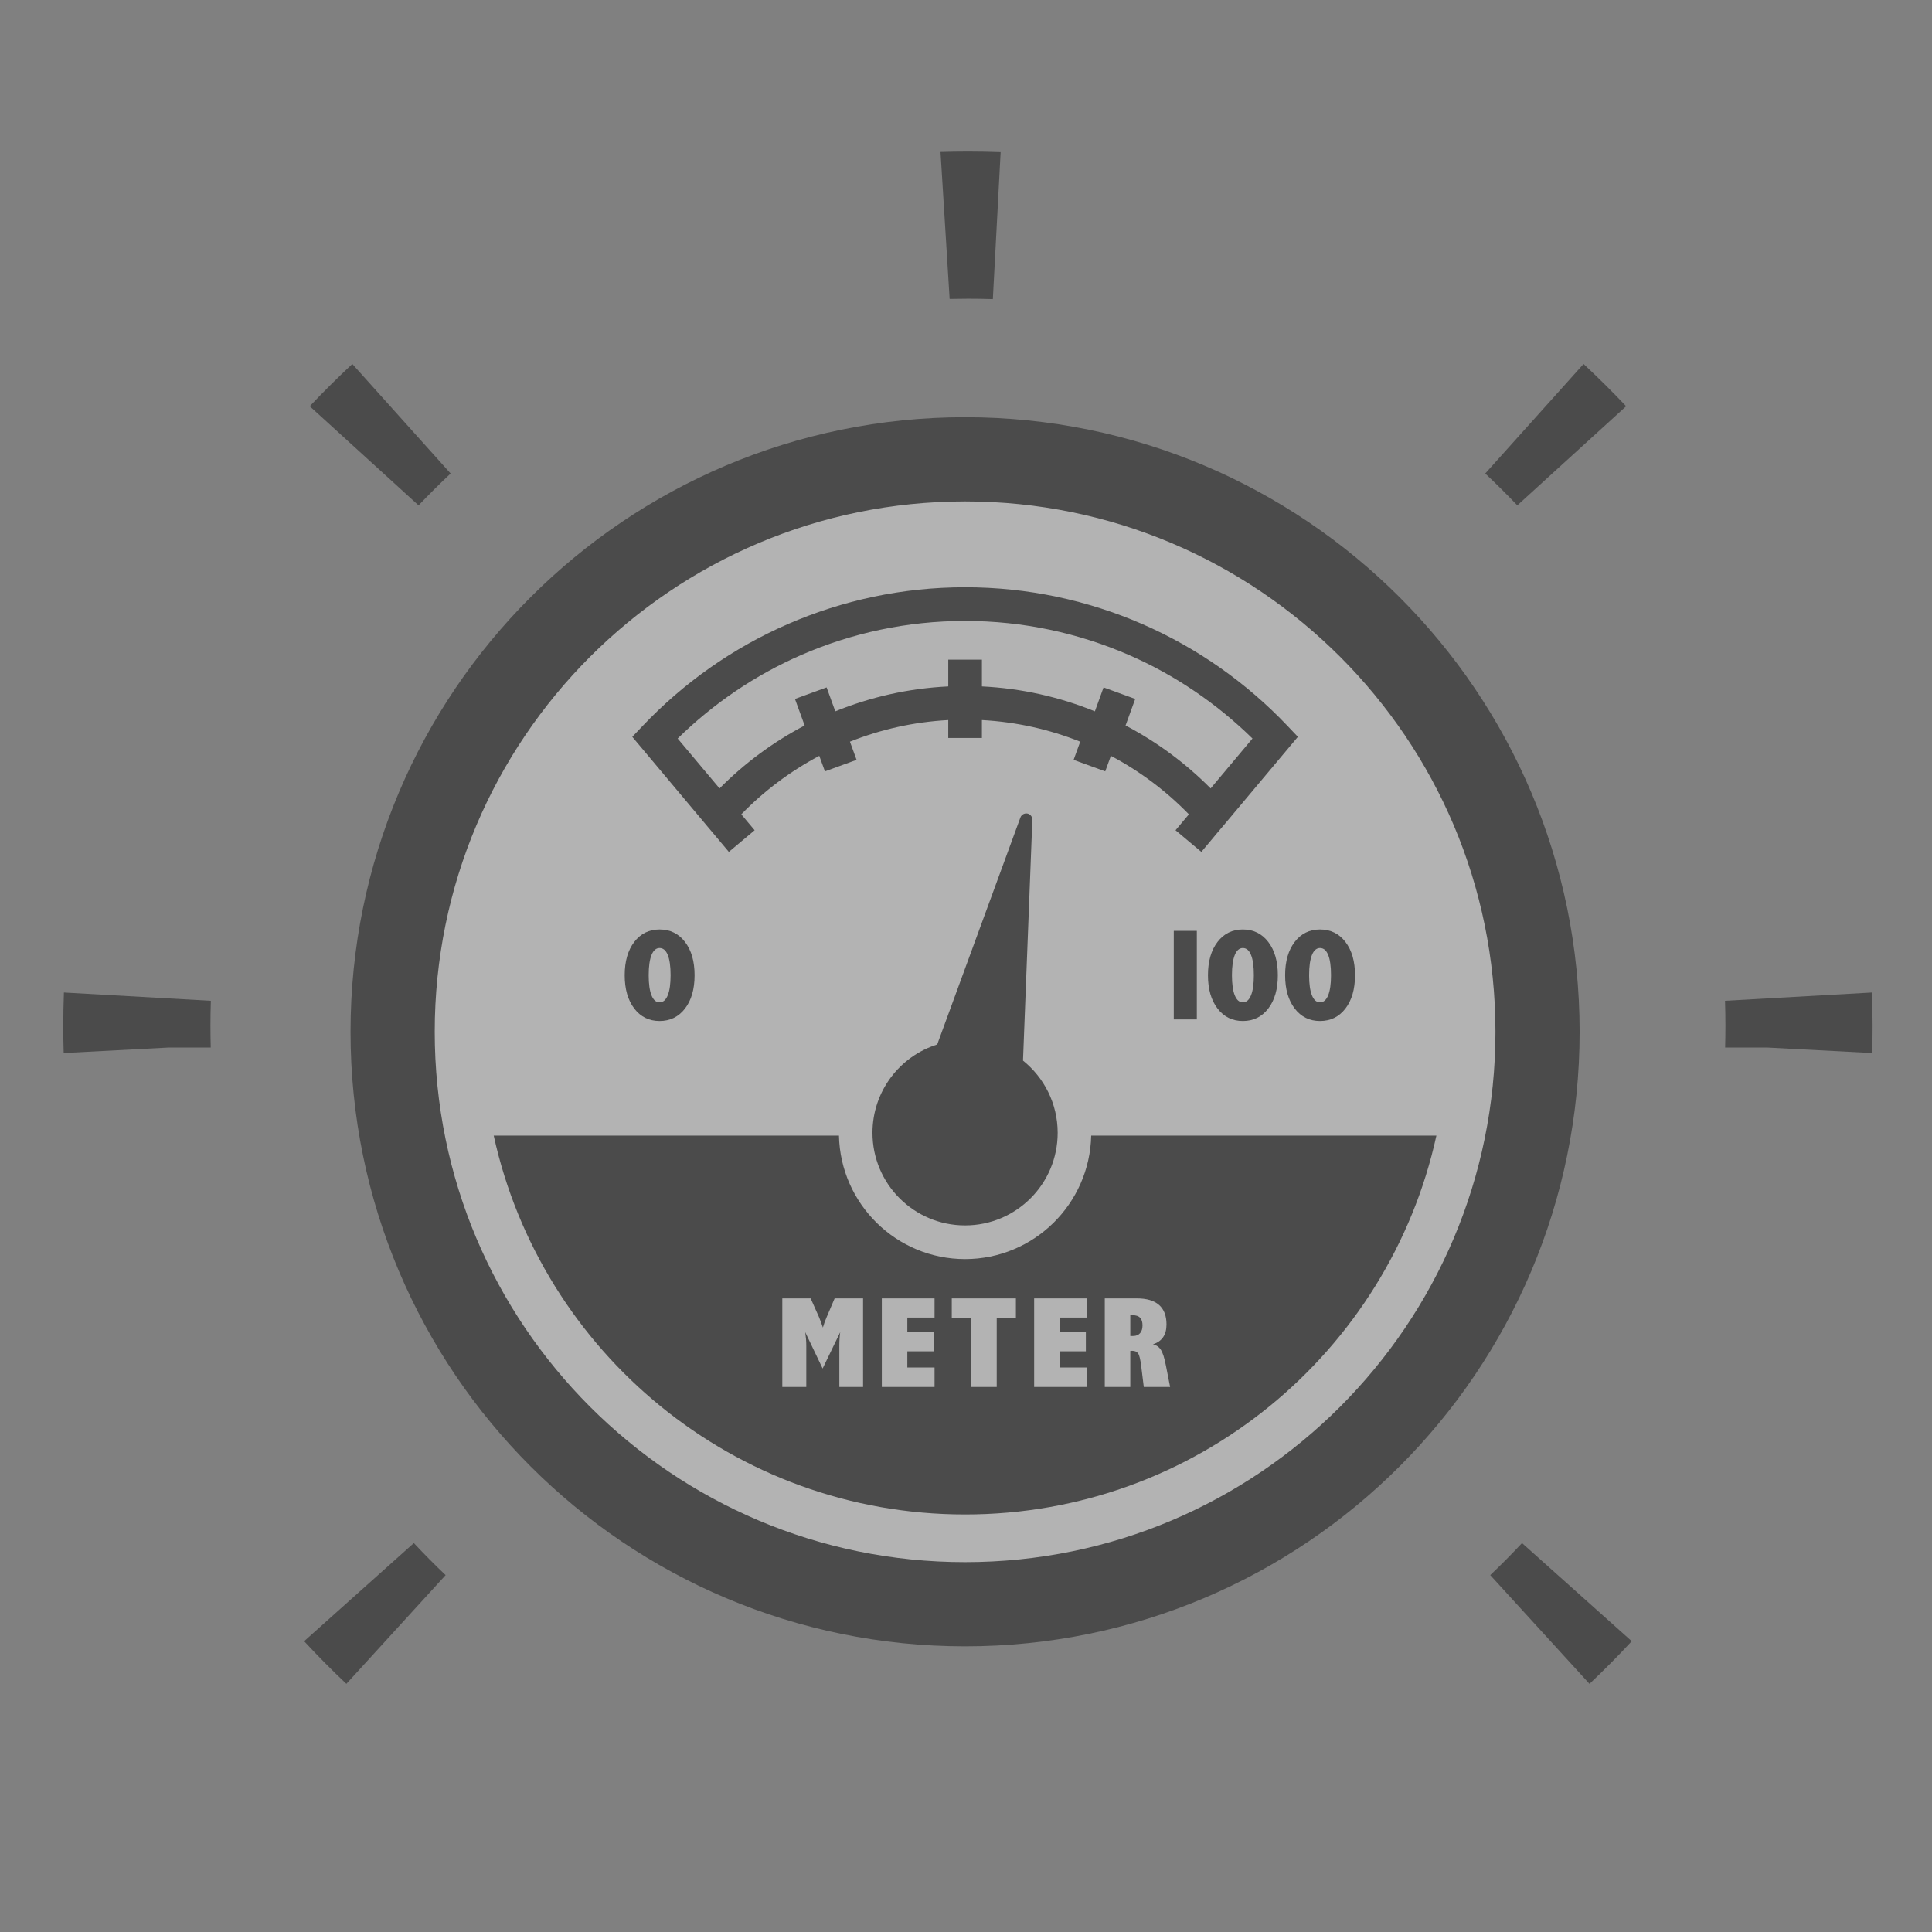
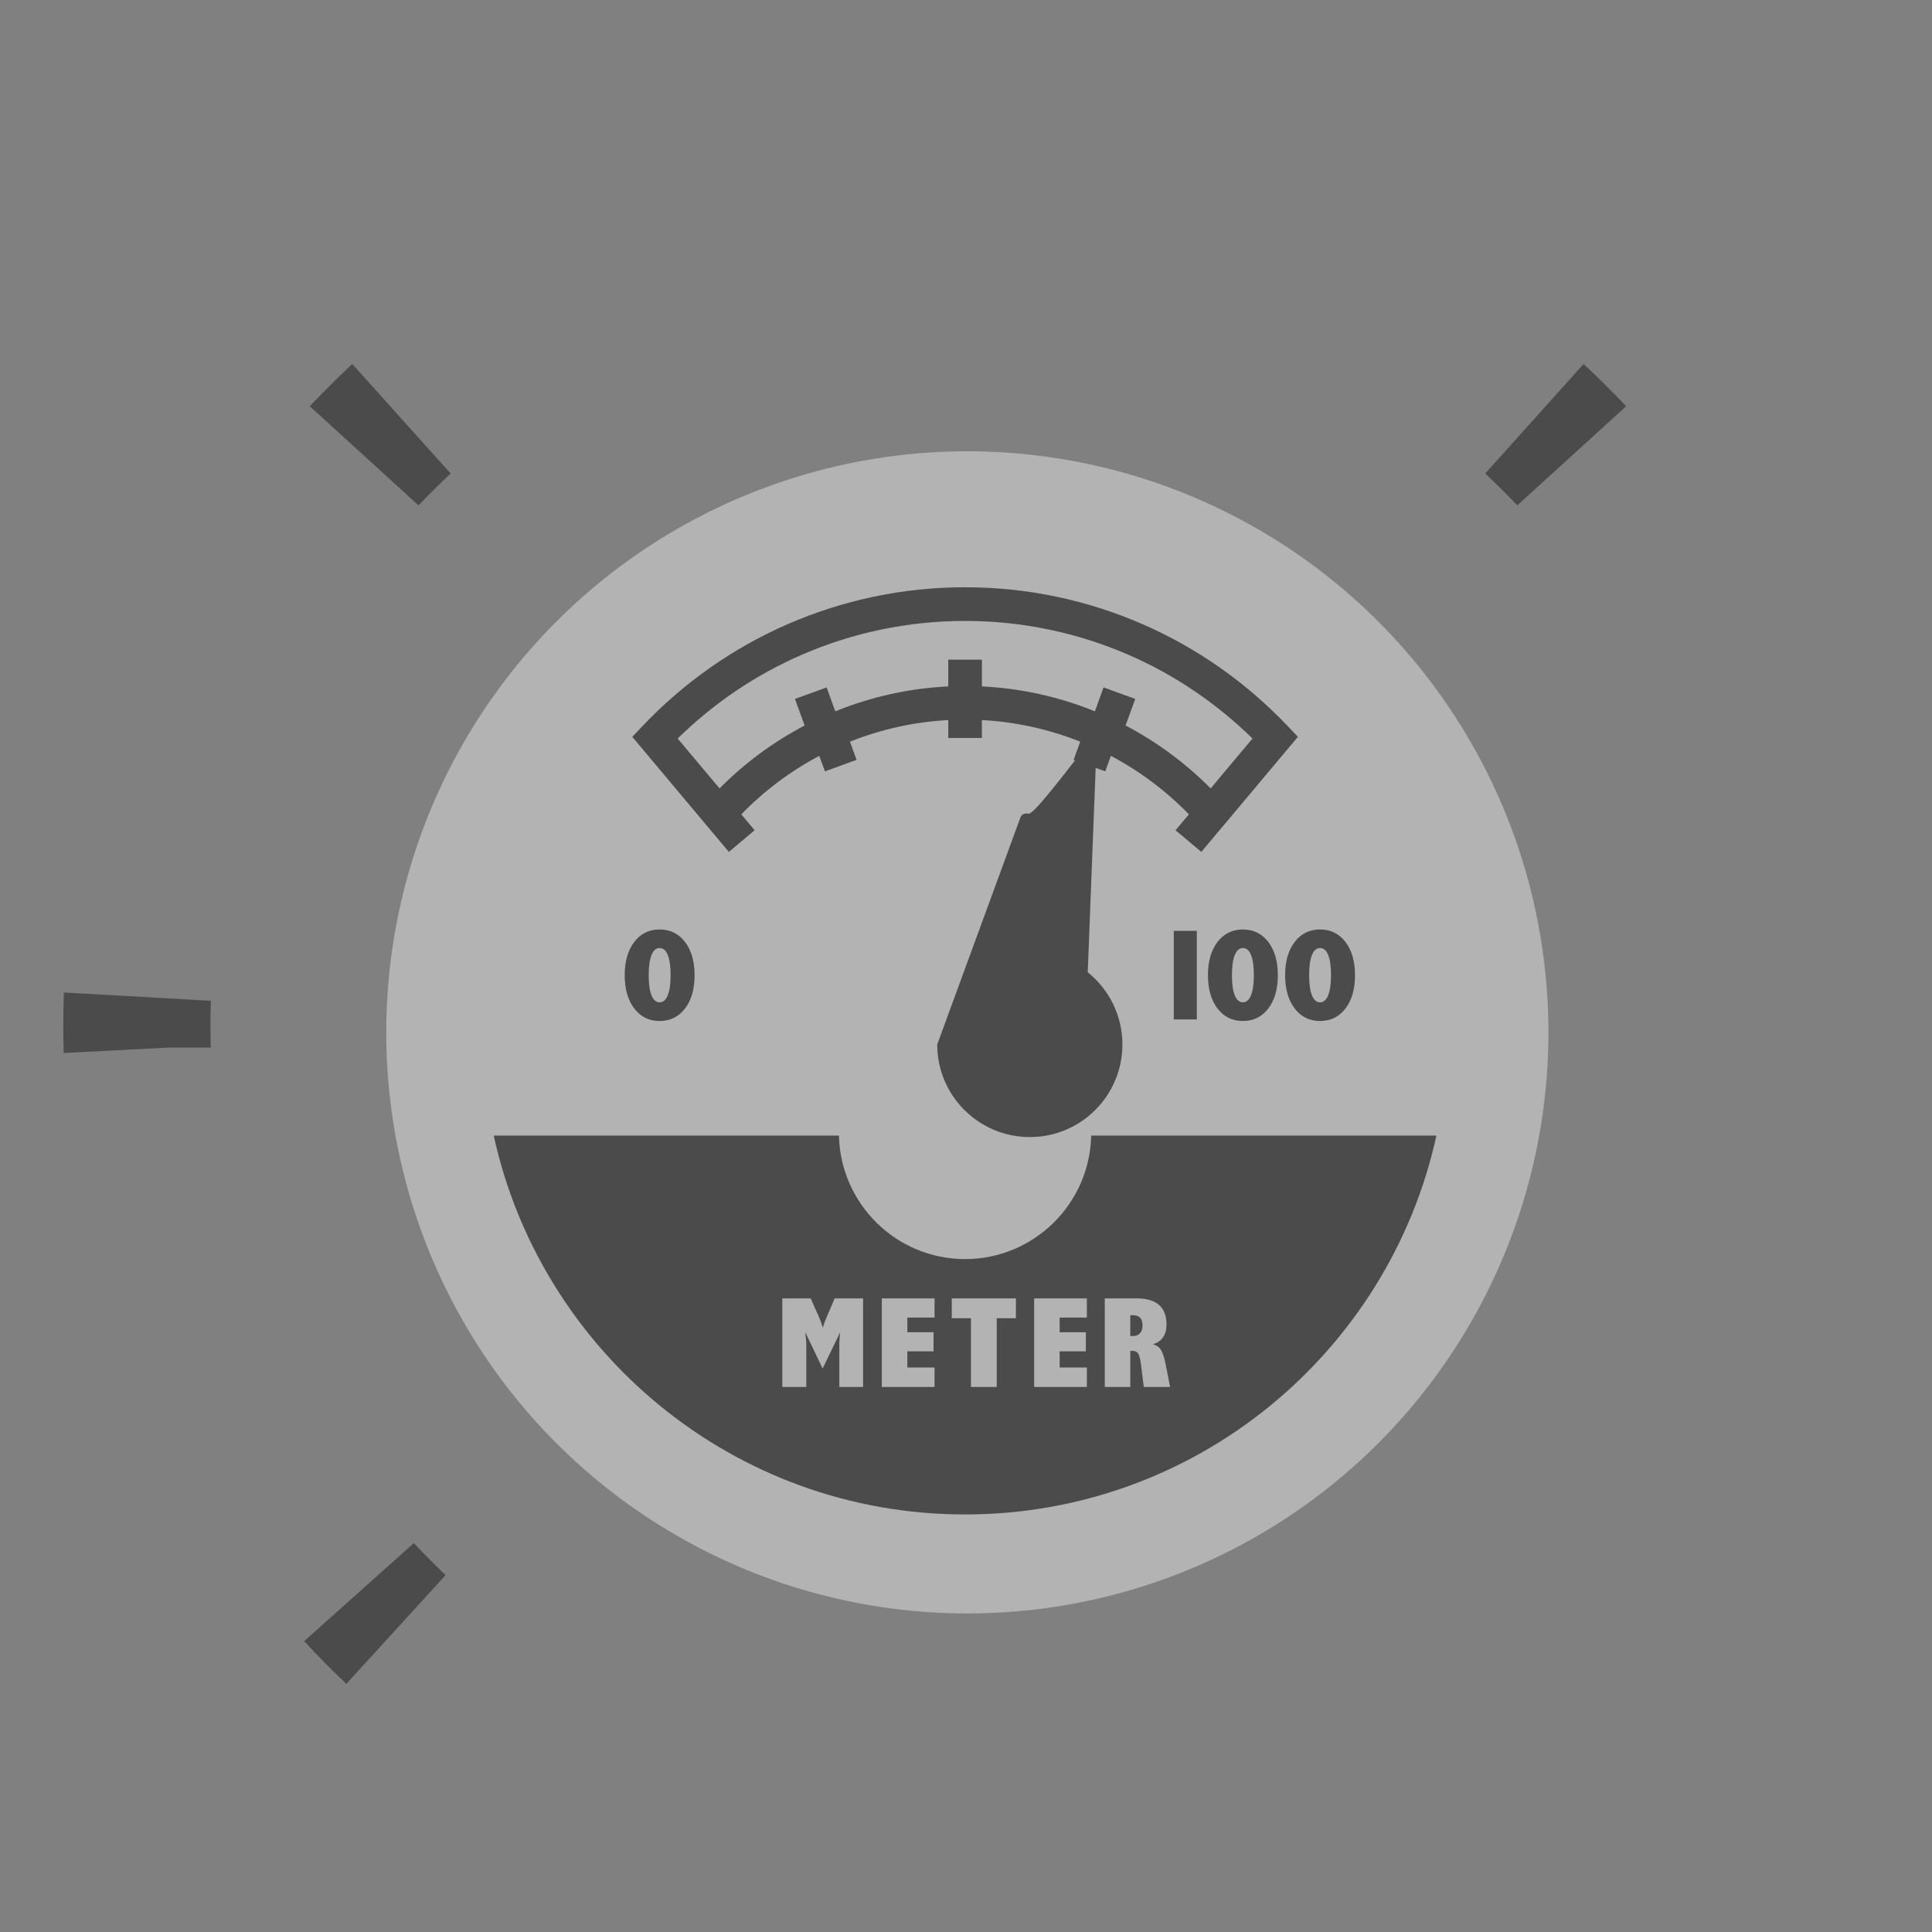
<svg xmlns="http://www.w3.org/2000/svg" version="1.1" id="レイヤー_1" x="0px" y="0px" width="500px" height="500px" viewBox="0 0 500 500" enable-background="new 0 0 500 500" xml:space="preserve">
  <rect x="0" y="0" width="500" height="500" fill="#808080" stroke="none" />
  <g id="B_x5F_01">
    <circle opacity="0.4" fill="#FFFFFF" enable-background="new    " cx="250.346" cy="267.178" r="150.384" />
    <path fill="#4B4B4B" d="M78.708,424.742c3.508,3.781,7.162,7.478,10.932,11.035l25.686-28.138   c-2.819-2.674-5.565-5.452-8.223-8.293L78.708,424.742z" />
    <path fill="#4B4B4B" d="M16.542,256.861c-0.105,2.892-0.166,5.782-0.166,8.687c0,2.321,0.031,4.643,0.107,6.977l27.171-1.42h10.884   c-0.047-1.854-0.078-3.709-0.078-5.557c0-2.188,0.035-4.38,0.106-6.546L16.542,256.861z" />
    <path fill="#4B4B4B" d="M116.625,122.547l-25.447-28.35c-3.813,3.561-7.494,7.215-11.02,10.938l28.164,25.652   C111.016,127.963,113.79,125.201,116.625,122.547z" />
-     <path fill="#4B4B4B" d="M422.293,424.742c-3.508,3.781-7.162,7.478-10.932,11.035l-25.686-28.138   c2.818-2.674,5.564-5.452,8.223-8.293L422.293,424.742z" />
-     <path fill="#4B4B4B" d="M484.459,256.861c0.105,2.892,0.166,5.782,0.166,8.687c0,2.321-0.031,4.643-0.107,6.977l-27.172-1.42   h-10.883c0.047-1.854,0.078-3.709,0.078-5.557c0-2.188-0.035-4.38-0.107-6.546L484.459,256.861z" />
    <path fill="#4B4B4B" d="M384.375,122.547l25.447-28.35c3.813,3.561,7.494,7.215,11.02,10.938l-28.164,25.652   C389.982,127.963,387.211,125.201,384.375,122.547z" />
-     <path fill="#4B4B4B" d="M250.547,77.308c2.145,0,4.275,0.033,6.4,0.104l2.016-38.035c-2.811-0.1-5.652-0.154-8.463-0.154   c-2.398,0-4.785,0.043-7.095,0.109l2.36,38.033C247.363,77.328,248.961,77.308,250.547,77.308z" />
    <g>
      <path fill="#4B4B4B" d="M161.672,252.39c0-3.593,0.825-6.465,2.475-8.616c1.648-2.151,3.833-3.228,6.553-3.228    c2.729,0,4.923,1.076,6.578,3.228s2.481,5.023,2.481,8.616c0,3.594-0.826,6.467-2.481,8.617c-1.655,2.151-3.848,3.229-6.578,3.229    c-2.719,0-4.904-1.078-6.553-3.236C162.498,258.843,161.672,255.974,161.672,252.39z M167.881,252.39    c0,2.262,0.243,3.996,0.729,5.203c0.485,1.207,1.182,1.81,2.089,1.81c0.917,0,1.622-0.606,2.113-1.817    c0.491-1.213,0.736-2.943,0.736-5.193c0-2.294-0.242-4.042-0.729-5.242c-0.486-1.201-1.193-1.803-2.122-1.803    c-0.907,0-1.604,0.606-2.089,1.818S167.881,250.119,167.881,252.39z" />
    </g>
    <g>
      <path fill="#4B4B4B" d="M303.773,263.825v-22.918h5.965v22.918H303.773z" />
      <path fill="#4B4B4B" d="M312.619,252.39c0-3.593,0.824-6.465,2.475-8.616c1.648-2.151,3.834-3.228,6.553-3.228    c2.73,0,4.924,1.076,6.578,3.228s2.48,5.023,2.48,8.616c0,3.594-0.826,6.467-2.48,8.617c-1.654,2.151-3.848,3.229-6.578,3.229    c-2.719,0-4.902-1.078-6.553-3.236C313.443,258.843,312.619,255.974,312.619,252.39z M318.828,252.39    c0,2.262,0.244,3.996,0.729,5.203c0.486,1.207,1.184,1.81,2.09,1.81c0.918,0,1.621-0.606,2.113-1.817    c0.492-1.213,0.736-2.943,0.736-5.193c0-2.294-0.242-4.042-0.729-5.242c-0.486-1.201-1.193-1.803-2.121-1.803    c-0.906,0-1.604,0.606-2.09,1.818C319.072,248.377,318.828,250.119,318.828,252.39z" />
      <path fill="#4B4B4B" d="M332.59,252.39c0-3.593,0.824-6.465,2.475-8.616c1.648-2.151,3.832-3.228,6.553-3.228    c2.73,0,4.924,1.076,6.578,3.228s2.48,5.023,2.48,8.616c0,3.594-0.826,6.467-2.48,8.617c-1.654,2.151-3.848,3.229-6.578,3.229    c-2.721,0-4.902-1.078-6.553-3.236C333.414,258.843,332.59,255.974,332.59,252.39z M338.799,252.39    c0,2.262,0.242,3.996,0.73,5.203c0.486,1.207,1.182,1.81,2.088,1.81c0.918,0,1.623-0.606,2.113-1.817    c0.49-1.213,0.736-2.943,0.736-5.193c0-2.294-0.242-4.042-0.729-5.242c-0.486-1.202-1.193-1.803-2.121-1.803    c-0.908,0-1.604,0.606-2.09,1.818S338.799,250.119,338.799,252.39z" />
    </g>
    <g>
      <path fill="none" d="M346.814,169.969c-24.869-24.856-59.111-40.194-97.055-40.203c-37.932,0.009-72.175,15.347-97.052,40.203    c-24.854,24.869-40.195,59.117-40.199,97.054c0.004,37.945,15.347,72.186,40.199,97.055c24.873,24.85,59.12,40.203,97.052,40.203    c37.943,0,72.186-15.346,97.055-40.203c24.857-24.869,40.199-59.109,40.207-97.055    C387.014,229.086,371.672,194.838,346.814,169.969z M166.317,187.869c10.576-11.137,23.346-20.174,37.641-26.381    c14.036-6.103,29.532-9.508,45.802-9.508c16.281,0,31.773,3.405,45.811,9.504c14.297,6.211,27.063,15.248,37.645,26.385    l2.674,2.82l-19.049,22.719l-1.578,1.86l-1.672,2.007l-2.686,3.194l-6.68-5.6l3.457-4.117    c-5.873-6.047-12.68-11.158-20.186-15.141l-1.465,4.018l-8.182-2.977l1.711-4.707c-7.945-3.164-16.488-5.109-25.445-5.592v4.639    h-8.708v-4.64c-8.951,0.482-17.502,2.429-25.443,5.593l1.717,4.707l-8.188,2.977l-1.463-4.018    c-7.508,3.981-14.312,9.094-20.185,15.141l3.453,4.117l-6.672,5.6l-2.682-3.194l-1.902-2.263l-1.356-1.604h0.008l-19.056-22.719    L166.317,187.869z M273.727,293.171c0,13.231-10.725,23.963-23.967,23.963c-13.228,0-23.962-10.73-23.962-23.963    c0-10.724,7.043-19.804,16.754-22.861l21.533-58.744c0.271-0.732,1.039-1.162,1.807-1.019c0.768,0.158,1.309,0.848,1.281,1.635    l-2.416,62.302C270.215,278.875,273.727,285.611,273.727,293.171z M249.76,391.939c-59.757,0-109.686-41.976-121.986-98.048h89.35    c0.383,17.685,14.863,31.957,32.636,31.957c17.785,0,32.254-14.272,32.643-31.957h89.342    C359.449,349.966,309.525,391.939,249.76,391.939z" />
      <path fill="none" d="M208.237,187.758l-2.504-6.873l8.19-2.985l2.25,6.192c9.089-3.697,18.934-5.955,29.232-6.449v-6.926h8.713    v6.926c10.299,0.494,20.139,2.752,29.234,6.449l2.248-6.192l8.188,2.985l-2.498,6.873c8.158,4.283,15.578,9.789,22.021,16.283    l10.828-12.912c-9.223-9.037-20.043-16.438-32.055-21.649c-12.973-5.634-27.268-8.781-42.33-8.781    c-15.056,0-29.345,3.147-42.326,8.781c-12,5.213-22.834,12.612-32.053,21.649l10.833,12.912    C192.645,197.547,200.065,192.041,208.237,187.758z" />
-       <path fill="#4B4B4B" d="M362.219,154.564c-28.742-28.763-68.572-46.593-112.459-46.589c-43.88-0.004-83.712,17.826-112.454,46.589    c-28.772,28.748-46.591,68.571-46.587,112.457c-0.004,43.883,17.813,83.715,46.587,112.467    c28.741,28.762,68.573,46.584,112.454,46.584c43.887,0,83.717-17.821,112.459-46.584c28.773-28.752,46.594-68.584,46.586-112.467    C408.809,223.136,390.992,183.313,362.219,154.564z M346.814,364.076c-24.869,24.856-59.111,40.203-97.055,40.203    c-37.932,0-72.179-15.354-97.052-40.203c-24.854-24.869-40.195-59.108-40.199-97.055c0.004-37.937,15.347-72.185,40.199-97.054    c24.877-24.856,59.12-40.194,97.052-40.203c37.943,0.009,72.186,15.347,97.055,40.203c24.857,24.869,40.199,59.117,40.207,97.054    C387.014,304.968,371.672,339.207,346.814,364.076z" />
-       <path fill="#4B4B4B" d="M265.889,210.547c-0.768-0.145-1.533,0.285-1.807,1.019L242.55,270.31    c-9.711,3.059-16.754,12.139-16.754,22.861c0,13.231,10.733,23.963,23.963,23.963c13.242,0,23.965-10.73,23.965-23.963    c0-7.56-3.51-14.296-8.971-18.688l2.416-62.302C267.197,211.394,266.656,210.705,265.889,210.547z" />
+       <path fill="#4B4B4B" d="M265.889,210.547c-0.768-0.145-1.533,0.285-1.807,1.019L242.55,270.31    c0,13.231,10.733,23.963,23.963,23.963c13.242,0,23.965-10.73,23.965-23.963    c0-7.56-3.51-14.296-8.971-18.688l2.416-62.302C267.197,211.394,266.656,210.705,265.889,210.547z" />
      <path fill="#4B4B4B" d="M182.686,213.408l1.356,1.604l1.902,2.263l2.682,3.194l6.672-5.6l-3.453-4.117    c5.873-6.047,12.677-11.158,20.185-15.141l1.463,4.018l8.188-2.977l-1.717-4.707c7.941-3.164,16.492-5.109,25.443-5.592v4.639    h8.708v-4.64c8.957,0.482,17.5,2.429,25.445,5.593l-1.711,4.707l8.182,2.977l1.465-4.018c7.506,3.981,14.313,9.094,20.186,15.141    l-3.457,4.117l6.68,5.6l2.686-3.194l1.672-2.007l1.578-1.86l19.049-22.719l-2.674-2.82c-10.58-11.137-23.348-20.174-37.645-26.385    c-14.037-6.099-29.529-9.504-45.811-9.504c-16.27,0-31.766,3.405-45.802,9.508c-14.295,6.207-27.063,15.244-37.641,26.381    l-2.678,2.82l19.055,22.719H182.686L182.686,213.408z M175.38,191.129c9.22-9.037,20.054-16.438,32.054-21.649    c12.979-5.634,27.27-8.781,42.326-8.781c15.061,0,29.355,3.147,42.328,8.781c12.012,5.213,22.832,12.612,32.055,21.649    l-10.828,12.912c-6.441-6.494-13.861-12-22.02-16.283l2.498-6.873l-8.189-2.985l-2.248,6.192    c-9.096-3.697-18.936-5.955-29.234-6.449v-6.926h-8.712v6.926c-10.3,0.494-20.145,2.752-29.232,6.449l-2.25-6.192l-8.19,2.985    l2.504,6.873c-8.172,4.283-15.592,9.789-22.022,16.283L175.38,191.129z" />
      <path fill="#4B4B4B" d="M282.4,293.892c-0.387,17.685-14.857,31.957-32.641,31.957c-17.773,0-32.254-14.272-32.637-31.957h-89.35    c12.301,56.072,62.229,98.048,121.985,98.048c59.766,0,109.691-41.976,121.984-98.048H282.4z M223.364,358.941h-6.145v-10.665    c0-0.666,0.02-1.291,0.059-1.876c0.038-0.584,0.095-1.134,0.172-1.646l-4.554,9.42l-4.506-9.42    c0.088,0.59,0.156,1.178,0.205,1.762c0.05,0.584,0.074,1.17,0.074,1.761v10.665h-6.209v-22.919h7.339l2.162,4.849    c0.164,0.383,0.328,0.799,0.492,1.245c0.164,0.448,0.333,0.935,0.508,1.458c0.12-0.426,0.266-0.873,0.435-1.343    s0.356-0.938,0.564-1.409l2.048-4.8h7.355V358.941L223.364,358.941z M241.861,340.986h-7.044v3.801h6.781v4.931h-6.781v4.194    h7.044v5.029h-13.646v-22.919h13.646V340.986z M262.914,341.166h-4.963v17.775h-6.668v-17.775h-4.965v-5.144h16.596V341.166z     M281.281,340.986h-7.045v3.801h6.783v4.931h-6.783v4.194h7.045v5.029h-13.646v-22.919h13.646V340.986z M296.01,358.941    l-0.672-5.438c-0.209-1.693-0.471-2.77-0.787-3.228c-0.316-0.459-0.836-0.688-1.557-0.688c-0.043,0-0.117,0.006-0.223,0.018    c-0.104,0.011-0.188,0.017-0.254,0.017v9.321h-6.602v-22.919h8.289c2.545,0,4.463,0.565,5.752,1.694    c1.287,1.131,1.932,2.815,1.932,5.055c0,1.354-0.297,2.461-0.893,3.316c-0.596,0.858-1.471,1.461-2.629,1.812    c0.895,0.208,1.586,0.687,2.07,1.435c0.486,0.747,0.922,2.115,1.305,4.104l1.08,5.505h-6.813V358.941z" />
      <path fill="#4B4B4B" d="M293.125,340.38h-0.605v5.375h0.736c0.766,0,1.361-0.24,1.787-0.723c0.426-0.48,0.639-1.146,0.639-1.998    c0-0.906-0.207-1.574-0.623-2.007S294,340.38,293.125,340.38z" />
    </g>
  </g>
</svg>